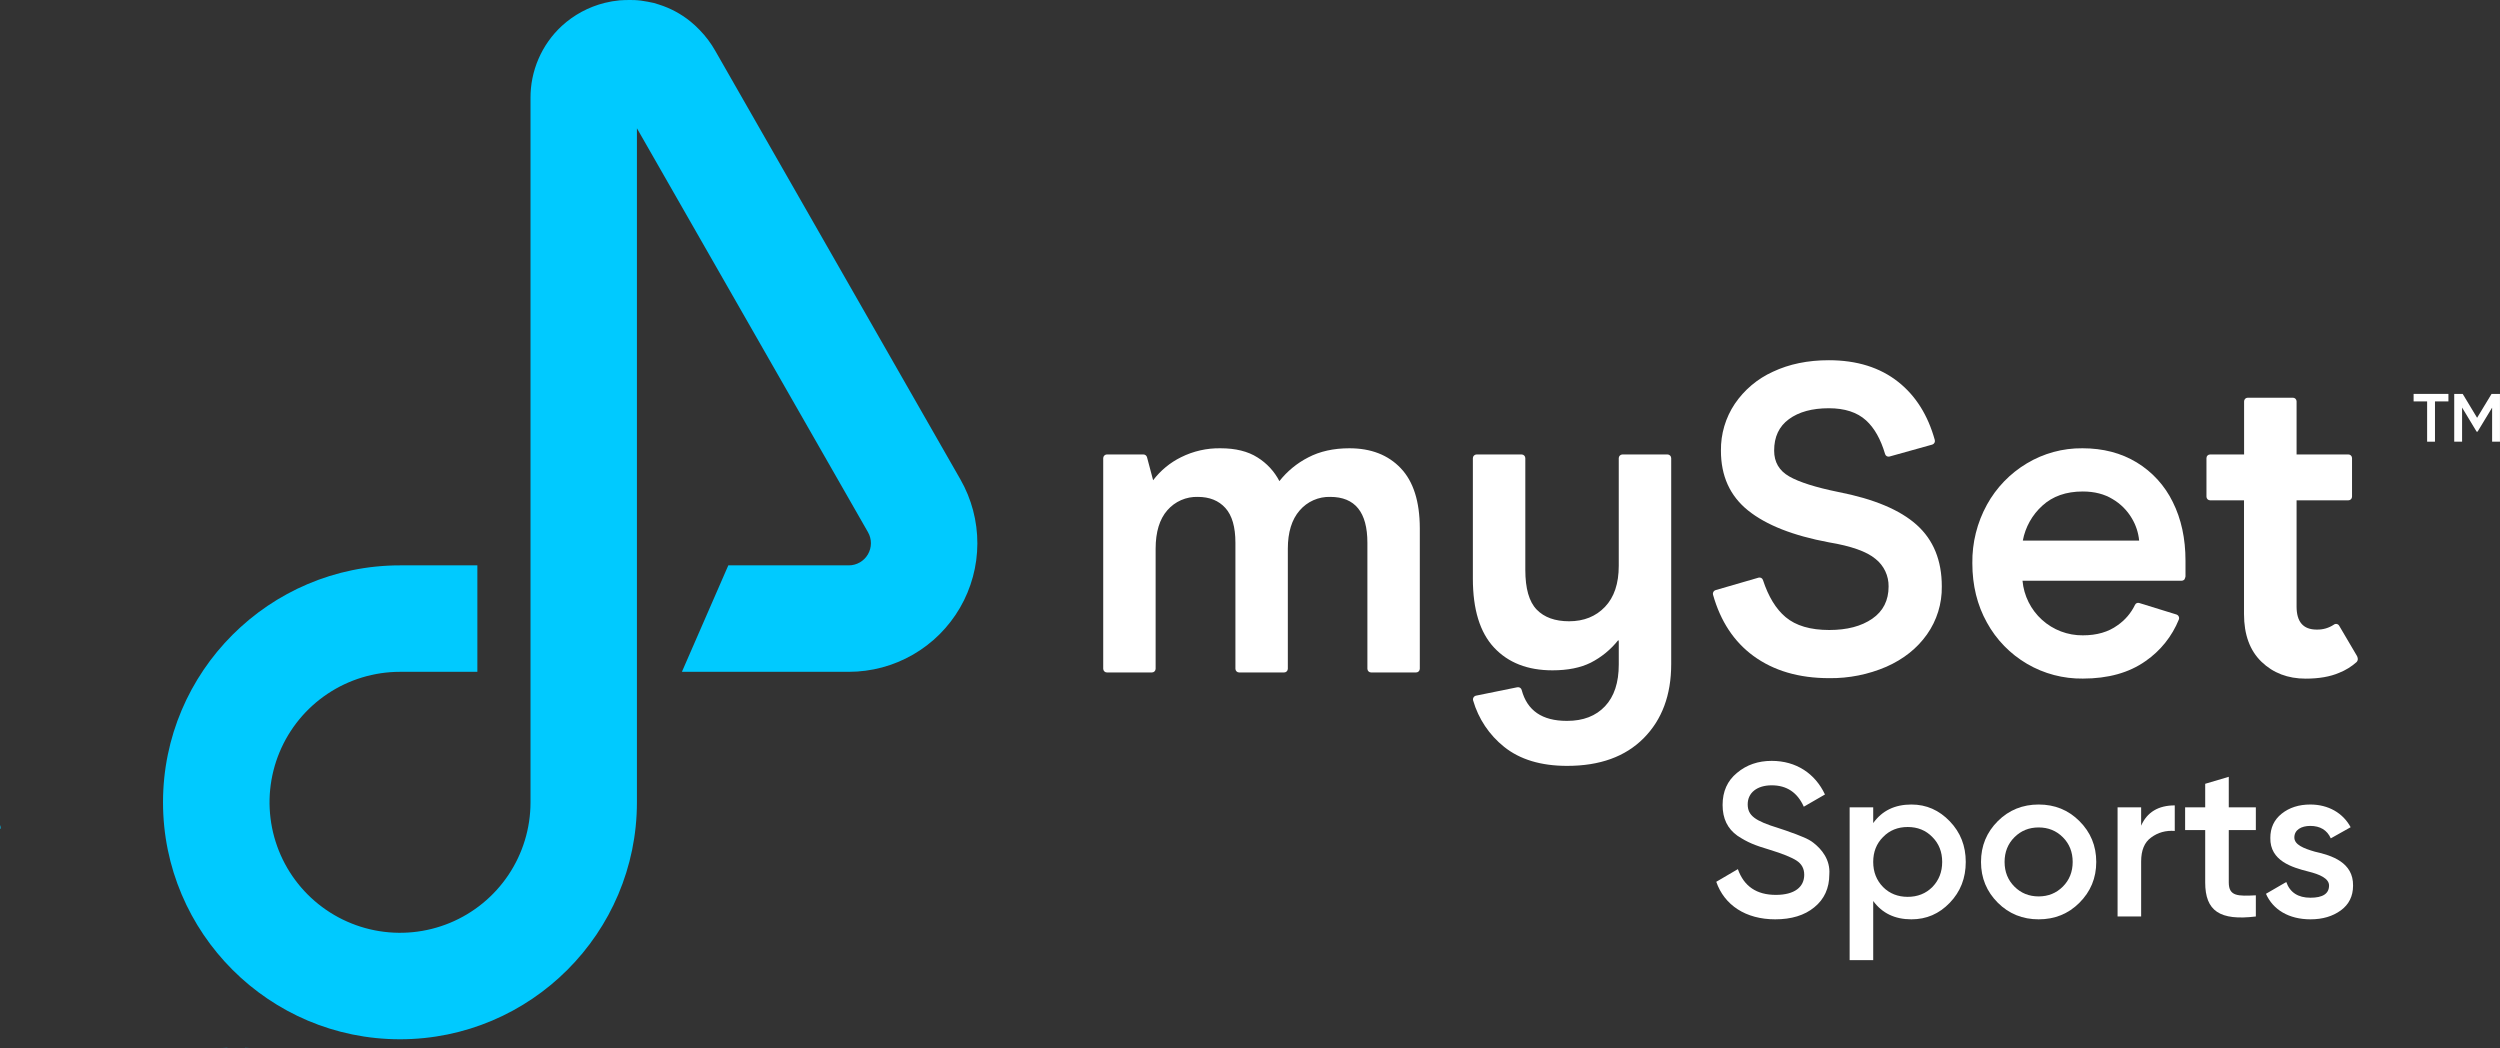
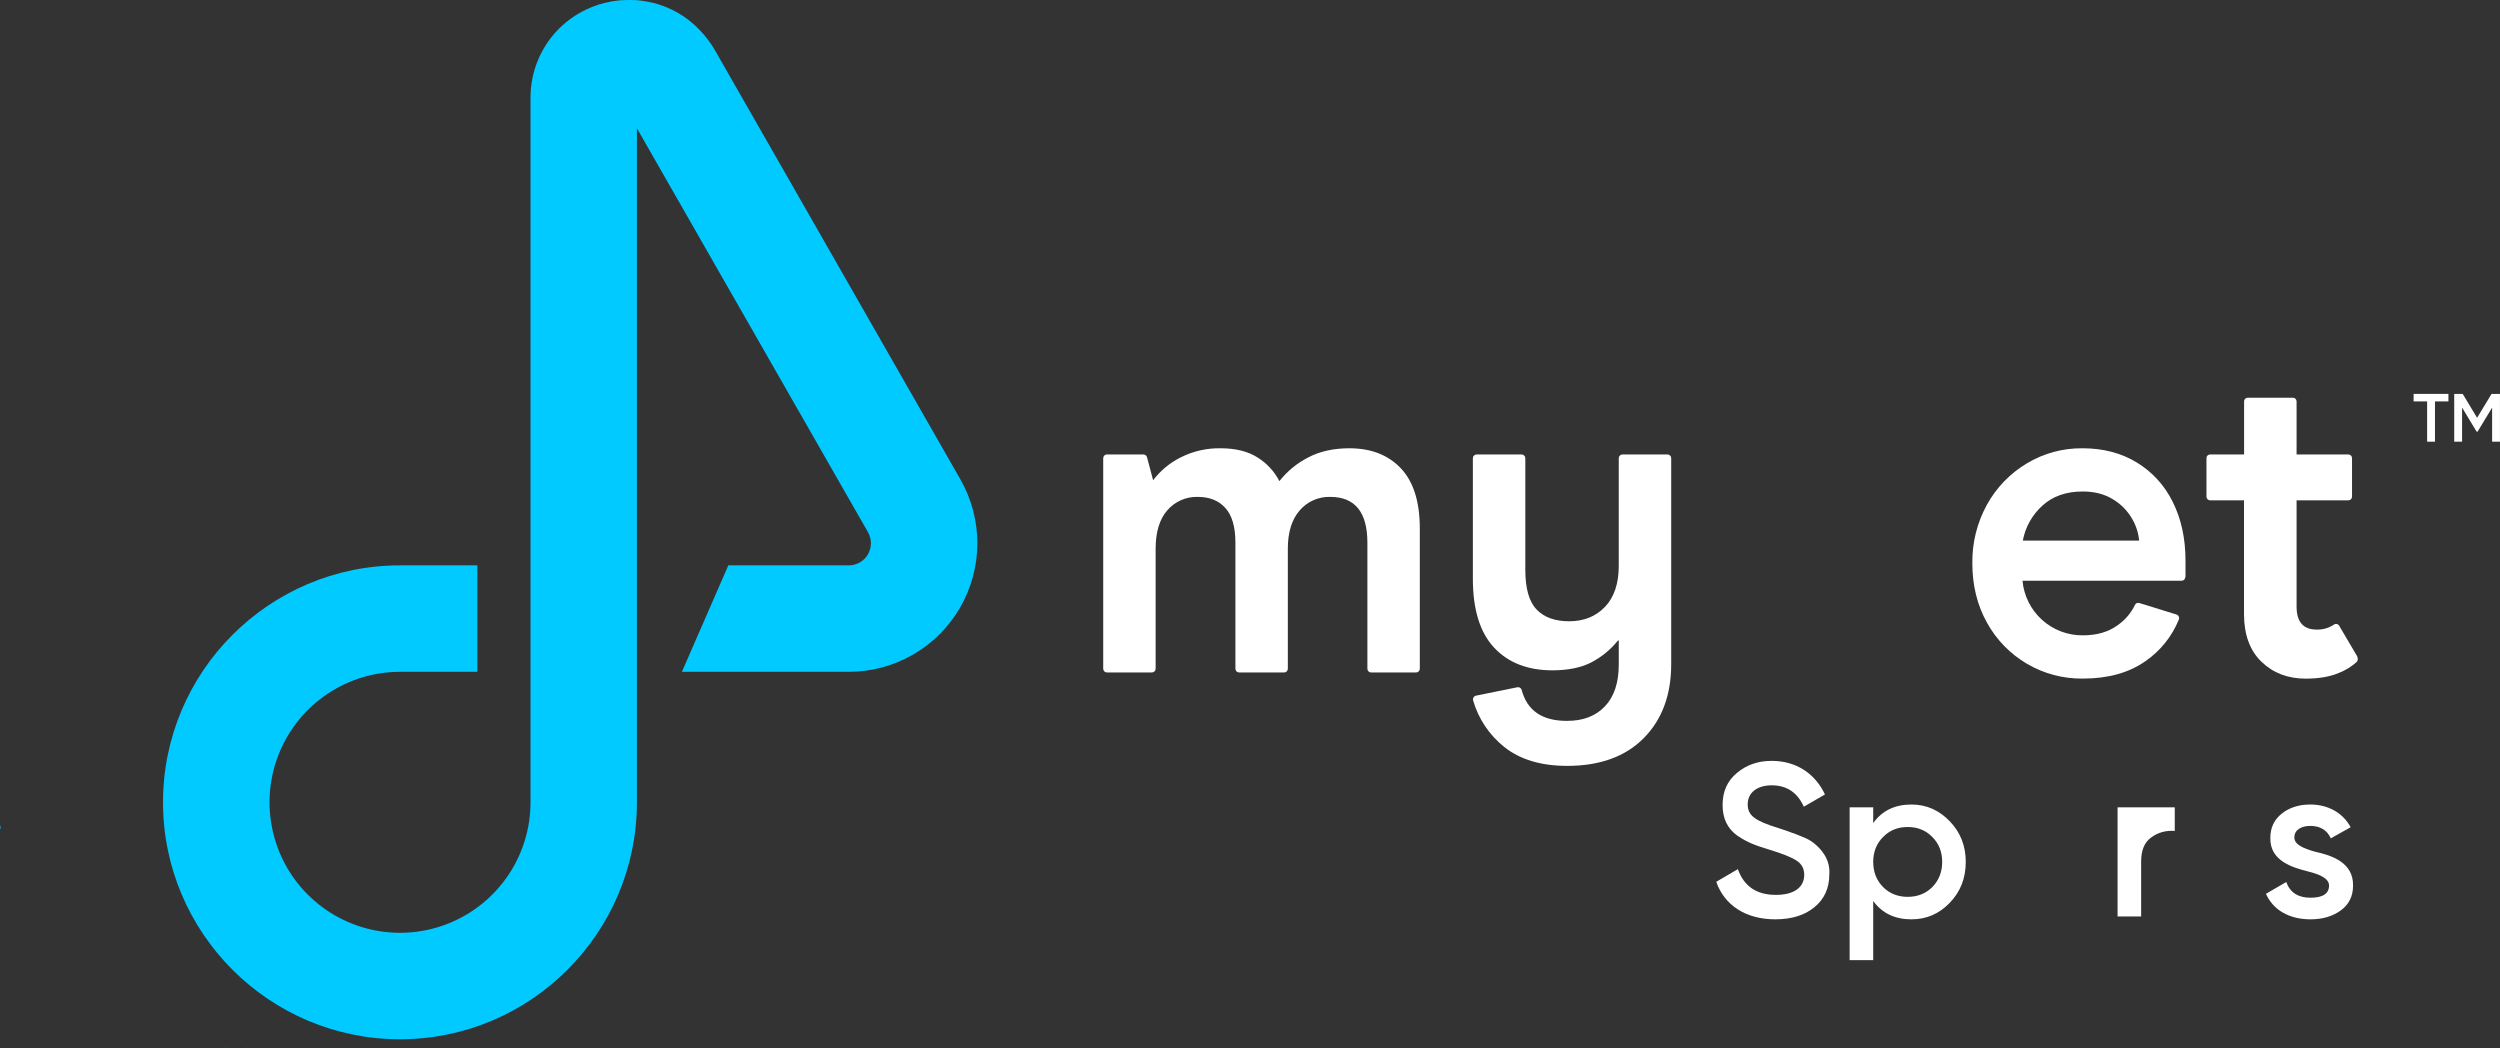
<svg xmlns="http://www.w3.org/2000/svg" width="3491" height="1464" viewBox="0 0 3491 1464" fill="none">
  <rect x="0" y="0" width="3491" height="1464" fill="#333333" stroke="none" />
  <path d="M2478.89 1283.75C2501.44 1283.75 2519.73 1278.27 2533.44 1266.99C2547.46 1255.71 2554.47 1240.17 2554.47 1220.97C2556 1200.54 2543.81 1185.91 2532.53 1177.08C2529.18 1174.33 2524 1171.28 2516.99 1168.54C2510.28 1165.8 2505.1 1163.67 2501.14 1162.45C2497.48 1160.92 2491.69 1159.09 2483.46 1156.35C2450.85 1146.29 2440.48 1138.98 2440.48 1123.13C2440.48 1106.97 2453.59 1096.61 2474.01 1096.61C2495.04 1096.61 2509.98 1106.67 2518.81 1126.48L2548.38 1109.41C2534.66 1080.15 2508.15 1062.48 2474.01 1062.48C2455.11 1062.48 2438.96 1067.96 2425.55 1079.24C2412.14 1090.21 2405.43 1105.15 2405.43 1124.04C2405.43 1143.24 2412.44 1157.26 2426.16 1167.02C2440.48 1176.47 2450.54 1180.43 2470.96 1186.52C2488.95 1192.01 2501.75 1197.19 2508.76 1201.76C2515.77 1206.34 2519.42 1212.74 2519.42 1221.57C2519.42 1238.34 2506.32 1249.62 2479.8 1249.62C2452.98 1249.62 2435.3 1237.73 2426.77 1213.65L2396.59 1231.33C2407.87 1263.94 2437.74 1283.75 2478.89 1283.75Z" fill="white" />
  <path d="M2669.09 1123.43C2645.93 1123.43 2628.25 1131.97 2615.75 1149.34V1127.4H2582.84V1340.75H2615.75V1258.15C2628.25 1275.22 2645.93 1283.75 2669.09 1283.75C2690.12 1283.75 2707.8 1276.13 2722.73 1260.59C2737.67 1245.04 2744.98 1226.15 2744.98 1203.59C2744.98 1181.34 2737.67 1162.45 2722.73 1146.9C2707.8 1131.36 2690.12 1123.43 2669.09 1123.43ZM2629.47 1238.64C2620.33 1229.19 2615.75 1217.61 2615.75 1203.59C2615.75 1189.57 2620.33 1177.99 2629.47 1168.85C2638.61 1159.4 2650.19 1154.83 2663.91 1154.83C2677.63 1154.83 2689.21 1159.4 2698.35 1168.85C2707.49 1177.99 2712.07 1189.57 2712.07 1203.59C2712.07 1217.61 2707.49 1229.19 2698.35 1238.64C2689.21 1247.79 2677.63 1252.36 2663.91 1252.36C2650.19 1252.36 2638.61 1247.79 2629.47 1238.64Z" fill="white" />
-   <path d="M2846.75 1283.75C2869.3 1283.75 2888.2 1276.13 2903.74 1260.59C2919.29 1245.04 2927.21 1226.15 2927.21 1203.59C2927.21 1181.04 2919.29 1162.14 2903.74 1146.6C2888.2 1131.05 2869.3 1123.43 2846.75 1123.43C2824.5 1123.43 2805.3 1131.05 2789.75 1146.6C2774.21 1162.14 2766.28 1181.04 2766.28 1203.59C2766.28 1226.15 2774.21 1245.04 2789.75 1260.59C2805.3 1276.13 2824.5 1283.75 2846.75 1283.75ZM2812.92 1238.03C2803.77 1228.89 2799.2 1217.31 2799.2 1203.59C2799.2 1189.88 2803.77 1178.29 2812.92 1169.15C2822.06 1160.01 2833.34 1155.44 2846.75 1155.44C2860.16 1155.44 2871.43 1160.01 2880.58 1169.15C2889.72 1178.29 2894.29 1189.88 2894.29 1203.59C2894.29 1217.31 2889.72 1228.89 2880.58 1238.03C2871.43 1247.18 2860.16 1251.75 2846.75 1251.75C2833.34 1251.75 2822.06 1247.18 2812.92 1238.03Z" fill="white" />
-   <path d="M2989.89 1127.4H2956.98V1279.79H2989.89V1202.98C2989.89 1187.44 2994.46 1176.16 3003.91 1169.46C3013.36 1162.45 3024.33 1159.4 3036.83 1160.31V1124.65C3013.97 1124.65 2998.12 1134.1 2989.89 1153V1127.4Z" fill="white" />
-   <path d="M3150.06 1127.4H3112.26V1084.73L3079.34 1094.48V1127.4H3051.3V1159.09H3079.34V1232.24C3079.34 1272.17 3099.77 1285.88 3150.06 1279.79V1250.22C3125.06 1251.44 3112.26 1251.75 3112.26 1232.24V1159.09H3150.06V1127.4Z" fill="white" />
+   <path d="M2989.89 1127.4H2956.98V1279.79H2989.89V1202.98C2989.89 1187.44 2994.46 1176.16 3003.91 1169.46C3013.36 1162.45 3024.33 1159.4 3036.83 1160.31V1124.65V1127.4Z" fill="white" />
  <path d="M3203.82 1169.46C3203.82 1158.79 3213.57 1153.3 3226.07 1153.3C3239.78 1153.3 3249.54 1159.09 3254.72 1170.68L3282.45 1155.13C3271.79 1135.32 3251.37 1123.43 3226.07 1123.43C3210.22 1123.43 3196.81 1127.7 3186.14 1136.23C3175.47 1144.77 3170.29 1156.05 3170.29 1170.07C3169.68 1202.07 3200.47 1211.21 3223.33 1217C3239.48 1220.97 3252.28 1226.76 3252.28 1236.51C3252.28 1247.79 3243.75 1253.58 3226.37 1253.58C3209 1253.58 3197.72 1246.26 3192.54 1231.63L3164.2 1248.09C3173.95 1270.34 3196.2 1283.75 3226.37 1283.75C3243.44 1283.75 3257.46 1279.48 3268.74 1271.26C3280.02 1263.03 3285.81 1251.44 3285.81 1236.81C3286.42 1204.2 3255.94 1194.45 3232.47 1189.27C3216.62 1184.7 3203.82 1179.51 3203.82 1169.46Z" fill="white" />
  <path d="M1545.44 634.605H1596.65C1597.8 634.604 1598.92 634.986 1599.84 635.691C1600.75 636.395 1601.41 637.383 1601.7 638.499L1610.22 670.621C1620.55 657.014 1633.9 645.999 1649.23 638.451C1666.32 629.932 1685.21 625.651 1704.31 625.97C1725.35 625.97 1742.57 630.235 1755.97 638.765C1768.96 646.831 1779.52 658.256 1786.55 671.831C1797.41 658.046 1811.13 646.767 1826.75 638.765C1843.04 630.235 1862.2 625.97 1884.25 625.97C1914.43 625.97 1938.35 635.25 1956.01 653.811C1973.67 672.371 1982.54 700.317 1982.62 737.647V933.863C1982.62 935.23 1982.08 936.54 1981.11 937.506C1980.14 938.473 1978.83 939.015 1977.47 939.015H1914.58C1913.21 939.015 1911.9 938.473 1910.93 937.506C1909.97 936.54 1909.43 935.23 1909.43 933.863V757.917C1909.43 715.233 1892.15 693.883 1857.59 693.866C1849.51 693.629 1841.47 695.205 1834.07 698.478C1826.68 701.752 1820.11 706.639 1814.85 712.782C1803.85 725.408 1798.34 743.235 1798.33 766.262V933.863C1798.33 935.23 1797.79 936.54 1796.82 937.506C1795.85 938.473 1794.54 939.015 1793.18 939.015H1730.29C1728.92 939.015 1727.61 938.473 1726.64 937.506C1725.68 936.54 1725.13 935.23 1725.13 933.863V757.917C1725.13 735.89 1720.47 719.708 1711.13 709.371C1701.79 699.035 1688.98 693.866 1672.69 693.866C1664.66 693.612 1656.66 695.152 1649.29 698.374C1641.93 701.595 1635.37 706.418 1630.1 712.491C1619.2 724.892 1613.74 742.816 1613.72 766.262V933.863C1613.72 935.23 1613.18 936.54 1612.21 937.506C1611.25 938.473 1609.94 939.015 1608.57 939.015H1545.68C1544.31 939.015 1543 938.473 1542.04 937.506C1541.07 936.54 1540.53 935.23 1540.53 933.863V639.83C1540.52 638.495 1541.03 637.208 1541.94 636.236C1542.85 635.263 1544.11 634.679 1545.44 634.605V634.605Z" fill="white" />
  <path d="M2118.95 959.654C2120.24 959.42 2121.58 959.69 2122.68 960.41C2123.78 961.13 2124.57 962.244 2124.88 963.524C2132.54 992.259 2153.5 1006.63 2187.77 1006.63H2188.37C2210.78 1006.63 2228.4 999.83 2241.22 986.237C2254.04 972.643 2260.45 953.228 2260.45 927.991V895.821L2259.85 893.74C2249.45 906.894 2236.35 917.659 2221.44 925.306C2207.12 932.466 2189.24 936.046 2167.81 936.046C2133.27 936.046 2106.11 925.467 2086.34 904.311C2066.57 883.154 2056.7 851.04 2056.71 807.968V639.787C2056.71 638.414 2057.26 637.097 2058.23 636.126C2059.2 635.156 2060.52 634.61 2061.89 634.61H2124.78C2126.15 634.61 2127.47 635.156 2128.44 636.126C2129.41 637.097 2129.95 638.414 2129.95 639.787V795.753C2129.95 821.764 2135.22 840.228 2145.75 851.145C2156.28 862.062 2171.37 867.528 2191.03 867.544C2211.66 867.544 2228.38 860.836 2241.2 847.42C2254.02 834.003 2260.43 814.894 2260.43 790.093V639.787C2260.43 638.414 2260.97 637.097 2261.94 636.126C2262.91 635.156 2264.23 634.61 2265.6 634.61H2328.49C2329.87 634.61 2331.18 635.156 2332.15 636.126C2333.12 637.097 2333.67 638.414 2333.67 639.787V927.411C2333.67 970.482 2320.87 1004.93 2295.26 1030.77C2269.65 1056.6 2234.01 1069.5 2188.32 1069.47C2151.76 1069.47 2122.42 1060.6 2100.3 1042.86C2079.56 1026.27 2064.46 1003.67 2057.08 978.158C2056.87 977.449 2056.81 976.705 2056.91 975.973C2057 975.241 2057.25 974.537 2057.63 973.903C2058 973.27 2058.51 972.722 2059.11 972.293C2059.71 971.863 2060.39 971.563 2061.11 971.409L2118.95 959.654Z" fill="white" />
-   <path d="M2455.72 806.61C2456.97 806.276 2458.29 806.437 2459.42 807.059C2460.56 807.681 2461.4 808.716 2461.79 809.948C2469.43 833.185 2479.96 850.439 2493.38 861.711C2507.68 873.74 2528.03 879.747 2554.43 879.731C2579.25 879.731 2599.25 874.474 2614.44 863.96C2629.63 853.446 2637.23 838.45 2637.23 818.97C2637.34 811.568 2635.75 804.239 2632.58 797.552C2629.4 790.866 2624.73 785.001 2618.92 780.414C2606.71 770.19 2585.01 762.49 2553.83 757.314C2503.84 747.977 2466.21 733.133 2440.94 712.783C2415.67 692.432 2403.06 664.584 2403.11 629.236C2402.81 606.011 2409.55 583.24 2422.46 563.928C2435.73 544.368 2454.14 528.856 2475.67 519.107C2498.41 508.367 2524.47 503.005 2553.85 503.022C2592.99 503.022 2625.31 513.148 2650.82 533.402C2675.17 552.753 2692.15 579.771 2701.76 614.457C2702.11 615.778 2701.93 617.182 2701.26 618.373C2700.59 619.564 2699.49 620.449 2698.18 620.843L2638.39 637.533C2637.12 637.852 2635.78 637.665 2634.65 637.009C2633.52 636.354 2632.69 635.283 2632.34 634.026C2626.2 613.208 2617.33 597.533 2605.73 587.003C2593.32 575.716 2575.99 570.072 2553.75 570.072C2530.53 570.072 2511.99 575.135 2498.12 585.262C2484.25 595.389 2477.35 610.087 2477.42 629.357C2477.42 645.257 2484.41 657.222 2498.41 665.253C2512.41 673.283 2535.3 680.54 2567.08 687.022C2616.72 696.698 2653.2 712.017 2676.53 732.98C2699.87 753.943 2711.53 782.582 2711.53 818.897C2711.93 842.871 2704.67 866.347 2690.83 885.923C2677.04 905.387 2658.13 920.432 2634.08 931.059C2608.89 941.912 2581.69 947.335 2554.26 946.975C2511.95 946.975 2476.65 936.606 2448.36 915.868C2421.27 895.986 2402.5 867.5 2392.05 830.411C2391.7 829.1 2391.87 827.702 2392.53 826.514C2393.19 825.327 2394.29 824.443 2395.59 824.049L2455.72 806.61Z" fill="white" />
  <path d="M2774.57 704.751C2787.68 680.95 2806.88 661.058 2830.2 647.11C2853.66 633.006 2880.57 625.688 2907.94 625.97C2936.73 625.97 2962 632.565 2983.75 645.756C3005.49 658.958 3022.97 678.147 3034.09 701.026C3045.91 724.65 3051.82 751.951 3051.82 782.928V804.988C3051.55 806.442 3051.06 807.846 3050.37 809.148C3049.8 809.752 3049.11 810.224 3048.34 810.533C3047.57 810.842 3046.74 810.981 3045.92 810.938H2824.23C2826.12 831.918 2835.85 851.414 2851.47 865.544C2867.09 879.674 2887.46 887.399 2908.53 887.18C2927.97 887.18 2944.1 882.512 2956.9 873.175C2967.34 865.983 2975.73 856.196 2981.24 844.778C2981.7 843.655 2982.57 842.748 2983.67 842.237C2984.77 841.726 2986.03 841.649 2987.19 842.02L3039.17 858.081C3039.86 858.303 3040.5 858.664 3041.05 859.142C3041.6 859.62 3042.05 860.205 3042.37 860.861C3042.68 861.518 3042.86 862.231 3042.9 862.959C3042.93 863.687 3042.81 864.414 3042.55 865.096C3033.04 888.57 3016.88 908.75 2996.04 923.148C2973.01 939.435 2943.82 947.578 2908.48 947.578C2881.16 947.921 2854.27 940.826 2830.69 927.055C2807.1 913.284 2787.7 893.354 2774.57 869.401C2760.98 845.068 2754.18 817.413 2754.18 786.435C2753.78 757.9 2760.81 729.752 2774.57 704.751V704.751ZM2987.11 754.942C2986.07 743.878 2982.56 733.19 2976.83 723.667C2970.36 712.69 2961.2 703.535 2950.23 697.059C2938.62 689.9 2924.67 686.32 2908.38 686.32C2885.14 686.32 2866.32 692.923 2851.92 706.13C2837.75 718.944 2828.17 736.059 2824.66 754.845L2987.11 754.942Z" fill="white" />
  <path d="M3086.29 634.609H3133.65V560.424C3133.66 559.085 3134.19 557.803 3135.14 556.856C3136.08 555.909 3137.37 555.375 3138.7 555.368H3201.88C3203.22 555.375 3204.51 555.909 3205.45 556.856C3206.4 557.803 3206.93 559.085 3206.94 560.424V634.609H3279.34C3280.67 634.609 3281.95 635.139 3282.89 636.083C3283.84 637.026 3284.37 638.306 3284.37 639.64V693.605C3284.37 694.939 3283.84 696.219 3282.89 697.162C3281.95 698.106 3280.67 698.636 3279.34 698.636H3206.94V846.983C3206.94 868.414 3216.27 879.137 3234.93 879.153H3235.53C3243.9 879.306 3252.12 876.882 3259.07 872.211C3259.62 871.799 3260.26 871.507 3260.94 871.352C3261.61 871.198 3262.31 871.185 3263 871.315C3263.68 871.444 3264.32 871.713 3264.9 872.105C3265.47 872.496 3265.95 873.002 3266.32 873.59L3291.41 916.21C3291.97 917.423 3292.32 918.724 3292.45 920.056C3292.47 921.707 3291.86 923.303 3290.73 924.507C3283.6 930.868 3275.42 935.928 3266.54 939.455C3253.91 944.922 3238.27 947.655 3219.61 947.655C3194.8 947.655 3174.25 939.81 3157.96 924.12C3141.67 908.429 3133.53 886.192 3133.53 857.408V698.636H3086.17C3085.5 698.639 3084.85 698.511 3084.23 698.26C3083.62 698.008 3083.06 697.638 3082.59 697.171C3082.12 696.703 3081.75 696.148 3081.5 695.536C3081.24 694.924 3081.11 694.267 3081.11 693.605V639.64C3081.11 638.967 3081.25 638.301 3081.51 637.681C3081.77 637.061 3082.15 636.5 3082.64 636.031C3083.12 635.561 3083.69 635.194 3084.32 634.95C3084.95 634.706 3085.62 634.59 3086.29 634.609V634.609Z" fill="white" />
  <path d="M1341.09 669.402L998.994 71.272C992.968 60.538 985.559 50.641 976.958 41.835C972.796 37.469 968.352 33.38 963.654 29.596C950.714 19.201 935.949 11.309 920.115 6.327C918.664 5.867 915.471 4.754 913.028 4.15C909.376 3.279 908.505 3.158 904.804 2.456C901.563 1.828 898.322 1.271 895.129 0.86C891.936 0.449 888.888 0.231 885.719 0.086C881.438 -0.108 877.133 0.086 872.803 0.086C870.384 0.207 867.82 0.207 865.28 0.473C858.202 1.14 851.184 2.336 844.285 4.053C821.931 9.667 801.331 20.765 784.346 36.344C770.471 49.229 759.434 64.863 751.938 82.251C744.441 99.638 740.65 118.397 740.807 137.331V1120.44C740.788 1156.48 730.084 1191.7 710.05 1221.65C690.016 1251.6 661.55 1274.94 628.253 1288.72C594.955 1302.49 558.32 1306.09 522.98 1299.04C487.641 1292 455.183 1274.63 429.711 1249.15C404.239 1223.66 386.896 1191.19 379.876 1155.84C372.856 1120.5 376.474 1083.87 390.271 1050.58C404.069 1017.29 427.427 988.839 457.393 968.825C487.358 948.81 522.585 938.13 558.62 938.135H666.597V789.473H558.524C376.071 789.473 227.627 937.893 227.627 1120.35C227.627 1302.8 376.071 1451.24 558.524 1451.24C740.976 1451.24 889.396 1302.8 889.396 1120.35V179.128L1212.09 743.225C1214.77 747.926 1216.17 753.248 1216.15 758.658C1216.13 764.068 1214.69 769.378 1211.97 774.058C1209.26 778.738 1205.36 782.625 1200.68 785.33C1195.99 788.034 1190.68 789.463 1185.27 789.473H1017.01L952.213 938.135H1185.22C1216.68 938.133 1247.59 929.867 1274.85 914.164C1302.11 898.461 1324.76 875.872 1340.55 848.658C1356.33 821.445 1364.69 790.562 1364.79 759.103C1364.88 727.643 1356.71 696.71 1341.09 669.402Z" fill="#00CAFF" />
  <path d="M329.906 1464C322.964 1464 316.191 1463.2 309.346 1462.77C316.171 1463.56 323.035 1463.97 329.906 1464V1464Z" fill="#00CAFF" />
  <path d="M337.675 1463.61C341.23 1463.44 344.931 1463.42 348.366 1463.05C344.931 1463.25 341.351 1463.51 337.675 1463.61Z" fill="#00CAFF" />
  <path d="M329.935 1464C332.571 1464 335.135 1463.66 337.772 1463.61C335.135 1463.61 332.571 1464 329.91 1464H329.935Z" fill="#00CAFF" />
  <path d="M0 1151.97C0 1153.66 -1.80217e-08 1155.38 0.242 1157.1H0.774C0.556 1155.43 0.169 1153.78 0 1151.97Z" fill="#00CAFF" />
-   <path d="M329.906 1464C322.964 1464 316.191 1463.2 309.346 1462.77C316.171 1463.56 323.035 1463.97 329.906 1464V1464Z" fill="#00CAFF" />
-   <path d="M337.675 1463.61C341.23 1463.44 344.931 1463.42 348.366 1463.05C344.931 1463.25 341.351 1463.51 337.675 1463.61Z" fill="#00CAFF" />
  <path d="M329.935 1464C332.571 1464 335.135 1463.66 337.772 1463.61C335.135 1463.61 332.571 1464 329.91 1464H329.935Z" fill="#00CAFF" />
  <path d="M0 1151.97C0 1153.66 -1.80217e-08 1155.38 0.242 1157.1H0.774C0.556 1155.43 0.169 1153.78 0 1151.97Z" fill="#00CAFF" />
  <path d="M3370.36 550.043V560.529H3389.24V616.774H3400.2V560.529H3418.98V550.043H3370.36Z" fill="white" />
  <path d="M3479.23 550.043L3459.02 583.408L3438.91 550.043H3427.08V616.774H3438.05V569.109L3458.35 602.76H3459.69L3479.99 569.204V616.774H3490.96V550.043H3479.23Z" fill="white" />
</svg>